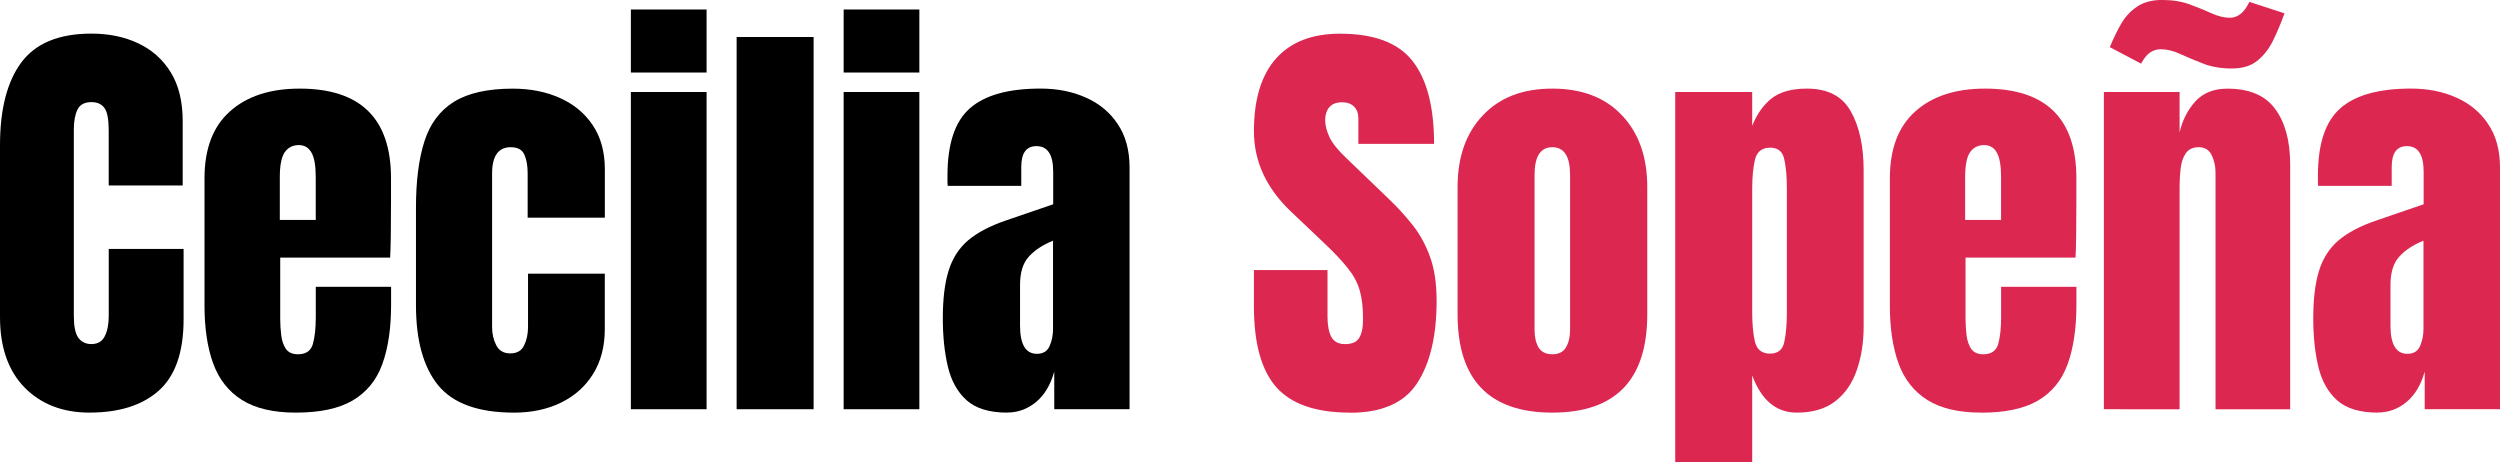
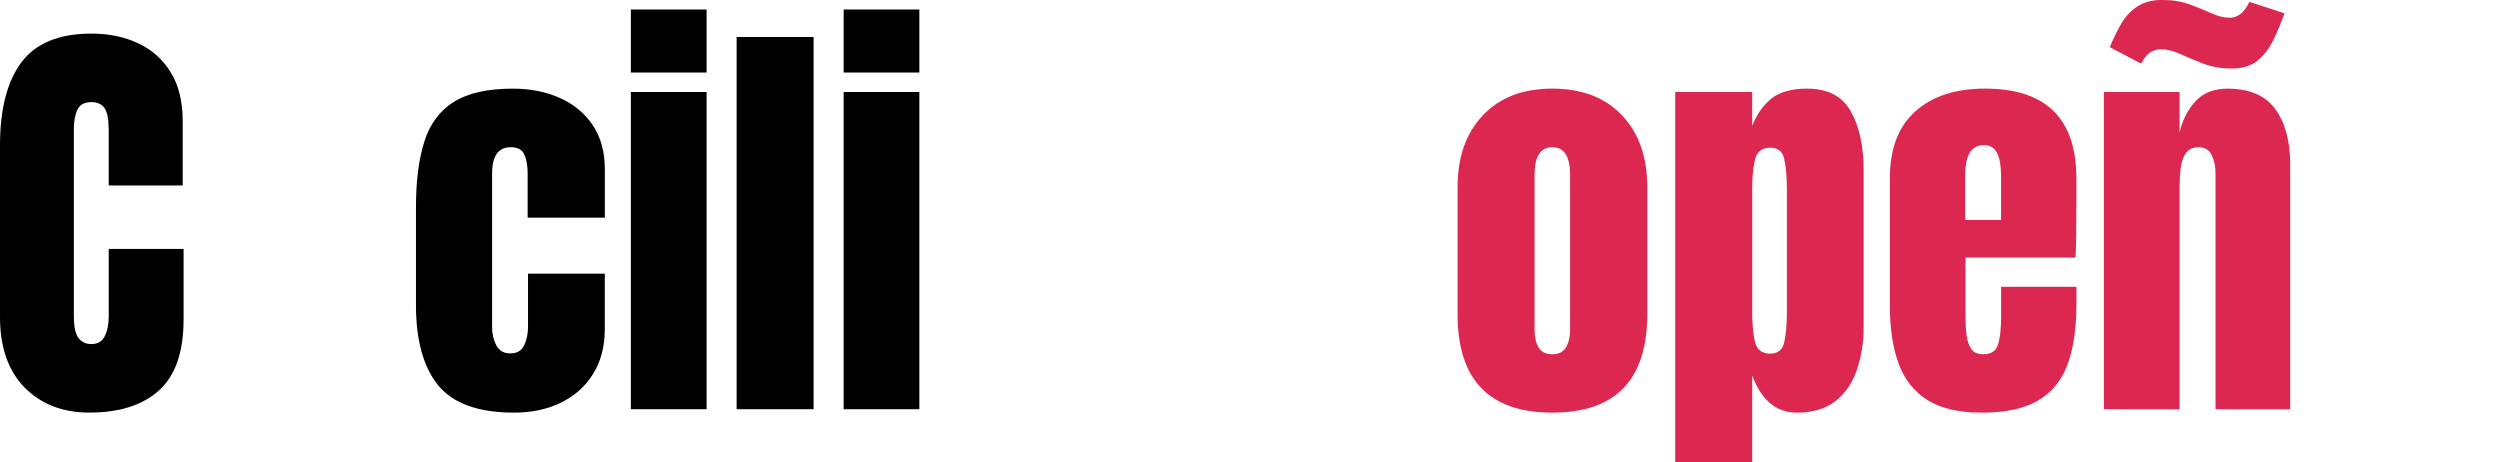
<svg xmlns="http://www.w3.org/2000/svg" xmlns:ns1="http://www.inkscape.org/namespaces/inkscape" xmlns:ns2="http://sodipodi.sourceforge.net/DTD/sodipodi-0.dtd" width="230.878" height="42.676" viewBox="0 0 61.086 11.291" version="1.1" id="svg8" ns1:version="1.0.2-2 (e86c870879, 2021-01-15)" ns2:docname="logotipo-cecilia-sopena-light.svg">
  <defs id="defs2" />
  <ns2:namedview id="base" pagecolor="#ffffff" bordercolor="#666666" borderopacity="1.0" ns1:pageopacity="0.0" ns1:pageshadow="2" ns1:zoom="1.6833375" ns1:cx="252.43793" ns1:cy="54.967763" ns1:document-units="mm" ns1:current-layer="text848" ns1:document-rotation="0" showgrid="false" units="px" ns1:pagecheckerboard="true" ns1:window-width="1920" ns1:window-height="1009" ns1:window-x="1272" ns1:window-y="-8" ns1:window-maximized="1" />
  <g ns1:label="Capa 1" ns1:groupmode="layer" id="layer1" transform="translate(-0.488,-18.293)">
    <g aria-label="Sopeña" id="text839" style="font-weight:bold;font-size:10.583px;line-height:1.25;font-family:'Fjalla One';-inkscape-font-specification:'Fjalla One Bold';letter-spacing:0px;word-spacing:0px;fill:#ffffff;fill-opacity:1;stroke-width:0.265" />
    <g id="g892">
      <g aria-label="Cecilia Sopeña" id="text848" style="font-weight:bold;font-size:8.467px;line-height:1.25;font-family:'Fjalla One';-inkscape-font-specification:'Fjalla One Bold';letter-spacing:0px;word-spacing:0px;fill:#dc2751;fill-opacity:1;stroke-width:0.265">
        <path d="m 2.679,28.375 q -0.987,0 -1.592,-0.615 -0.599,-0.615 -0.599,-1.721 v -4.196 q 0,-1.323 0.522,-2.026 0.527,-0.703 1.71,-0.703 0.646,0 1.147,0.238 0.506,0.238 0.796,0.713 0.289,0.47 0.289,1.189 V 22.825 H 3.144 v -1.344 q 0,-0.408 -0.103,-0.548 -0.103,-0.145 -0.32,-0.145 -0.253,0 -0.341,0.186 -0.088,0.181 -0.088,0.486 v 4.553 q 0,0.377 0.109,0.532 0.114,0.155 0.32,0.155 0.233,0 0.326,-0.191 0.098,-0.191 0.098,-0.496 v -1.638 h 1.829 v 1.721 q 0,1.199 -0.605,1.741 -0.605,0.537 -1.69,0.537 z" style="font-size:10.583px;fill:#000000;fill-opacity:1" id="path862" />
-         <path d="m 7.717,28.375 q -0.827,0 -1.318,-0.31 -0.491,-0.31 -0.703,-0.894 Q 5.485,26.587 5.485,25.765 v -3.116 q 0,-1.08 0.62,-1.633 0.62,-0.558 1.705,-0.558 2.232,0 2.232,2.191 v 0.563 q 0,1.023 -0.021,1.375 H 7.335 v 1.499 q 0,0.207 0.026,0.408 0.026,0.196 0.114,0.326 0.093,0.129 0.295,0.129 0.289,0 0.362,-0.248 0.072,-0.253 0.072,-0.656 v -0.744 h 1.84 v 0.439 q 0,0.868 -0.217,1.457 Q 9.614,27.78 9.102,28.08 8.596,28.375 7.717,28.375 Z M 7.325,23.667 h 0.878 v -1.044 q 0,-0.419 -0.103,-0.599 -0.103,-0.186 -0.31,-0.186 -0.222,0 -0.346,0.176 -0.119,0.176 -0.119,0.61 z" style="font-size:10.583px;fill:#000000;fill-opacity:1" id="path864" />
        <path d="m 13.045,28.375 q -1.302,0 -1.85,-0.667 -0.543,-0.667 -0.543,-1.959 v -2.387 q 0,-0.972 0.207,-1.617 0.207,-0.646 0.723,-0.966 0.517,-0.32 1.437,-0.32 0.641,0 1.147,0.227 0.512,0.227 0.806,0.667 0.295,0.439 0.295,1.075 v 1.183 h -1.886 v -1.085 q 0,-0.269 -0.078,-0.45 -0.078,-0.186 -0.336,-0.186 -0.455,0 -0.455,0.646 v 3.757 q 0,0.238 0.103,0.439 0.103,0.196 0.341,0.196 0.243,0 0.336,-0.191 0.098,-0.196 0.098,-0.455 v -1.302 h 1.876 v 1.354 q 0,0.641 -0.289,1.101 -0.284,0.455 -0.785,0.698 -0.501,0.243 -1.147,0.243 z" style="font-size:10.583px;fill:#000000;fill-opacity:1" id="path866" />
        <path d="m 15.903,20.065 v -1.54 h 1.85 v 1.54 z m 0,8.227 v -7.751 h 1.85 v 7.751 z" style="font-size:10.583px;fill:#000000;fill-opacity:1" id="path868" />
        <path d="m 18.487,28.292 v -9.095 h 1.881 v 9.095 z" style="font-size:10.583px;fill:#000000;fill-opacity:1" id="path870" />
        <path d="m 21.102,20.065 v -1.54 h 1.85 v 1.54 z m 0,8.227 v -7.751 h 1.85 v 7.751 z" style="font-size:10.583px;fill:#000000;fill-opacity:1" id="path872" />
-         <path d="m 25.096,28.375 q -0.646,0 -0.987,-0.3 -0.336,-0.3 -0.46,-0.822 -0.124,-0.522 -0.124,-1.183 0,-0.708 0.14,-1.158 0.14,-0.455 0.475,-0.744 0.341,-0.289 0.935,-0.491 l 1.147,-0.393 v -0.796 q 0,-0.625 -0.408,-0.625 -0.372,0 -0.372,0.506 v 0.465 h -1.798 q -0.005,-0.041 -0.005,-0.103 0,-0.067 0,-0.15 0,-1.158 0.543,-1.638 0.548,-0.486 1.731,-0.486 0.62,0 1.111,0.222 0.491,0.217 0.775,0.646 0.289,0.429 0.289,1.059 v 5.907 h -1.84 v -0.92 q -0.134,0.486 -0.444,0.744 -0.31,0.258 -0.708,0.258 z m 0.729,-1.437 q 0.227,0 0.31,-0.191 0.083,-0.191 0.083,-0.413 v -2.16 q -0.382,0.155 -0.594,0.393 -0.212,0.233 -0.212,0.687 v 0.997 q 0,0.687 0.413,0.687 z" style="font-size:10.583px;fill:#000000;fill-opacity:1" id="path874" />
-         <path d="m 33.473,28.375 q -1.245,0 -1.798,-0.62 -0.548,-0.62 -0.548,-1.974 V 24.892 H 32.925 v 1.137 q 0,0.315 0.093,0.496 0.098,0.176 0.336,0.176 0.248,0 0.341,-0.145 0.098,-0.145 0.098,-0.475 0,-0.419 -0.083,-0.698 -0.083,-0.284 -0.289,-0.537 -0.202,-0.258 -0.563,-0.599 l -0.816,-0.775 q -0.915,-0.863 -0.915,-1.974 0,-1.163 0.537,-1.772 0.543,-0.61 1.566,-0.61 1.251,0 1.772,0.667 0.527,0.667 0.527,2.026 h -1.85 v -0.625 q 0,-0.186 -0.109,-0.289 -0.103,-0.103 -0.284,-0.103 -0.217,0 -0.32,0.124 -0.098,0.119 -0.098,0.31 0,0.191 0.103,0.413 0.103,0.222 0.408,0.512 l 1.049,1.008 q 0.315,0.3 0.579,0.636 0.264,0.331 0.424,0.775 0.16,0.439 0.16,1.075 0,1.282 -0.475,2.01 -0.47,0.723 -1.643,0.723 z" style="font-style:normal;font-variant:normal;font-weight:bold;font-stretch:normal;font-size:10.583px;font-family:Anton;-inkscape-font-specification:'Anton Bold';fill:#dc2751;fill-opacity:1;stroke-width:0.265" id="path876" />
        <path d="m 38.418,28.375 q -2.315,0 -2.315,-2.403 v -3.111 q 0,-1.096 0.615,-1.747 0.615,-0.656 1.7,-0.656 1.09,0 1.705,0.656 0.615,0.651 0.615,1.747 v 3.111 q 0,2.403 -2.32,2.403 z m 0,-1.426 q 0.233,0 0.331,-0.165 0.103,-0.171 0.103,-0.429 v -3.788 q 0,-0.677 -0.434,-0.677 -0.434,0 -0.434,0.677 v 3.788 q 0,0.258 0.098,0.429 0.103,0.165 0.336,0.165 z" style="font-style:normal;font-variant:normal;font-weight:bold;font-stretch:normal;font-size:10.583px;font-family:Anton;-inkscape-font-specification:'Anton Bold';fill:#dc2751;fill-opacity:1;stroke-width:0.265" id="path878" />
        <path d="m 41.421,29.584 v -9.043 h 1.881 v 0.827 q 0.171,-0.429 0.47,-0.667 0.305,-0.243 0.868,-0.243 0.76,0 1.07,0.553 0.315,0.553 0.315,1.447 v 3.814 q 0,0.594 -0.171,1.075 -0.165,0.475 -0.527,0.754 -0.357,0.274 -0.935,0.274 -0.754,0 -1.09,-0.91 v 2.119 z m 2.32,-2.651 q 0.289,0 0.346,-0.289 0.062,-0.289 0.062,-0.713 v -3.028 q 0,-0.429 -0.062,-0.713 -0.057,-0.289 -0.346,-0.289 -0.3,0 -0.372,0.295 -0.067,0.289 -0.067,0.708 v 3.028 q 0,0.419 0.067,0.713 0.072,0.289 0.372,0.289 z" style="font-style:normal;font-variant:normal;font-weight:bold;font-stretch:normal;font-size:10.583px;font-family:Anton;-inkscape-font-specification:'Anton Bold';fill:#dc2751;fill-opacity:1;stroke-width:0.265" id="path880" />
        <path d="m 48.898,28.375 q -0.827,0 -1.318,-0.31 -0.491,-0.31 -0.703,-0.894 Q 46.666,26.587 46.666,25.765 v -3.116 q 0,-1.08 0.62,-1.633 0.62,-0.558 1.705,-0.558 2.232,0 2.232,2.191 v 0.563 q 0,1.023 -0.021,1.375 h -2.687 v 1.499 q 0,0.207 0.026,0.408 0.026,0.196 0.114,0.326 0.093,0.129 0.295,0.129 0.289,0 0.362,-0.248 0.072,-0.253 0.072,-0.656 v -0.744 h 1.84 v 0.439 q 0,0.868 -0.217,1.457 -0.212,0.584 -0.723,0.884 -0.506,0.295 -1.385,0.295 z m -0.393,-4.708 h 0.878 v -1.044 q 0,-0.419 -0.103,-0.599 -0.103,-0.186 -0.31,-0.186 -0.222,0 -0.346,0.176 -0.119,0.176 -0.119,0.61 z" style="font-style:normal;font-variant:normal;font-weight:bold;font-stretch:normal;font-size:10.583px;font-family:Anton;-inkscape-font-specification:'Anton Bold';fill:#dc2751;fill-opacity:1;stroke-width:0.265" id="path882" />
        <path d="m 51.895,28.292 v -7.751 h 1.85 v 0.987 q 0.103,-0.444 0.382,-0.754 0.284,-0.315 0.785,-0.315 0.806,0 1.168,0.496 0.367,0.496 0.367,1.359 v 5.979 h -1.824 v -5.788 q 0,-0.227 -0.093,-0.419 -0.093,-0.196 -0.32,-0.196 -0.212,0 -0.315,0.15 -0.098,0.145 -0.124,0.367 -0.026,0.217 -0.026,0.434 v 5.452 z m 3.132,-8.325 q -0.398,0 -0.703,-0.119 -0.305,-0.119 -0.558,-0.233 -0.248,-0.119 -0.486,-0.119 -0.134,0 -0.253,0.078 -0.119,0.078 -0.222,0.274 l -0.765,-0.403 q 0.129,-0.315 0.279,-0.574 0.155,-0.264 0.393,-0.419 0.238,-0.16 0.605,-0.16 0.382,0 0.677,0.109 0.295,0.109 0.532,0.217 0.243,0.109 0.444,0.109 0.14,0 0.258,-0.088 0.119,-0.088 0.222,-0.3 l 0.858,0.279 q -0.124,0.346 -0.274,0.656 -0.15,0.31 -0.388,0.501 -0.233,0.191 -0.62,0.191 z" style="font-style:normal;font-variant:normal;font-weight:bold;font-stretch:normal;font-size:10.583px;font-family:Anton;-inkscape-font-specification:'Anton Bold';fill:#dc2751;fill-opacity:1;stroke-width:0.265" id="path884" />
-         <path d="m 58.582,28.375 q -0.646,0 -0.987,-0.3 -0.336,-0.3 -0.46,-0.822 -0.124,-0.522 -0.124,-1.183 0,-0.708 0.14,-1.158 0.14,-0.455 0.475,-0.744 0.341,-0.289 0.935,-0.491 l 1.147,-0.393 v -0.796 q 0,-0.625 -0.408,-0.625 -0.372,0 -0.372,0.506 v 0.465 h -1.798 q -0.005,-0.041 -0.005,-0.103 0,-0.067 0,-0.15 0,-1.158 0.543,-1.638 0.548,-0.486 1.731,-0.486 0.62,0 1.111,0.222 0.491,0.217 0.775,0.646 0.289,0.429 0.289,1.059 v 5.907 h -1.84 v -0.92 q -0.134,0.486 -0.444,0.744 -0.31,0.258 -0.708,0.258 z m 0.729,-1.437 q 0.227,0 0.31,-0.191 0.083,-0.191 0.083,-0.413 v -2.16 q -0.382,0.155 -0.594,0.393 -0.212,0.233 -0.212,0.687 v 0.997 q 0,0.687 0.413,0.687 z" style="font-style:normal;font-variant:normal;font-weight:bold;font-stretch:normal;font-size:10.583px;font-family:Anton;-inkscape-font-specification:'Anton Bold';fill:#dc2751;fill-opacity:1;stroke-width:0.265" id="path886" />
      </g>
    </g>
  </g>
</svg>